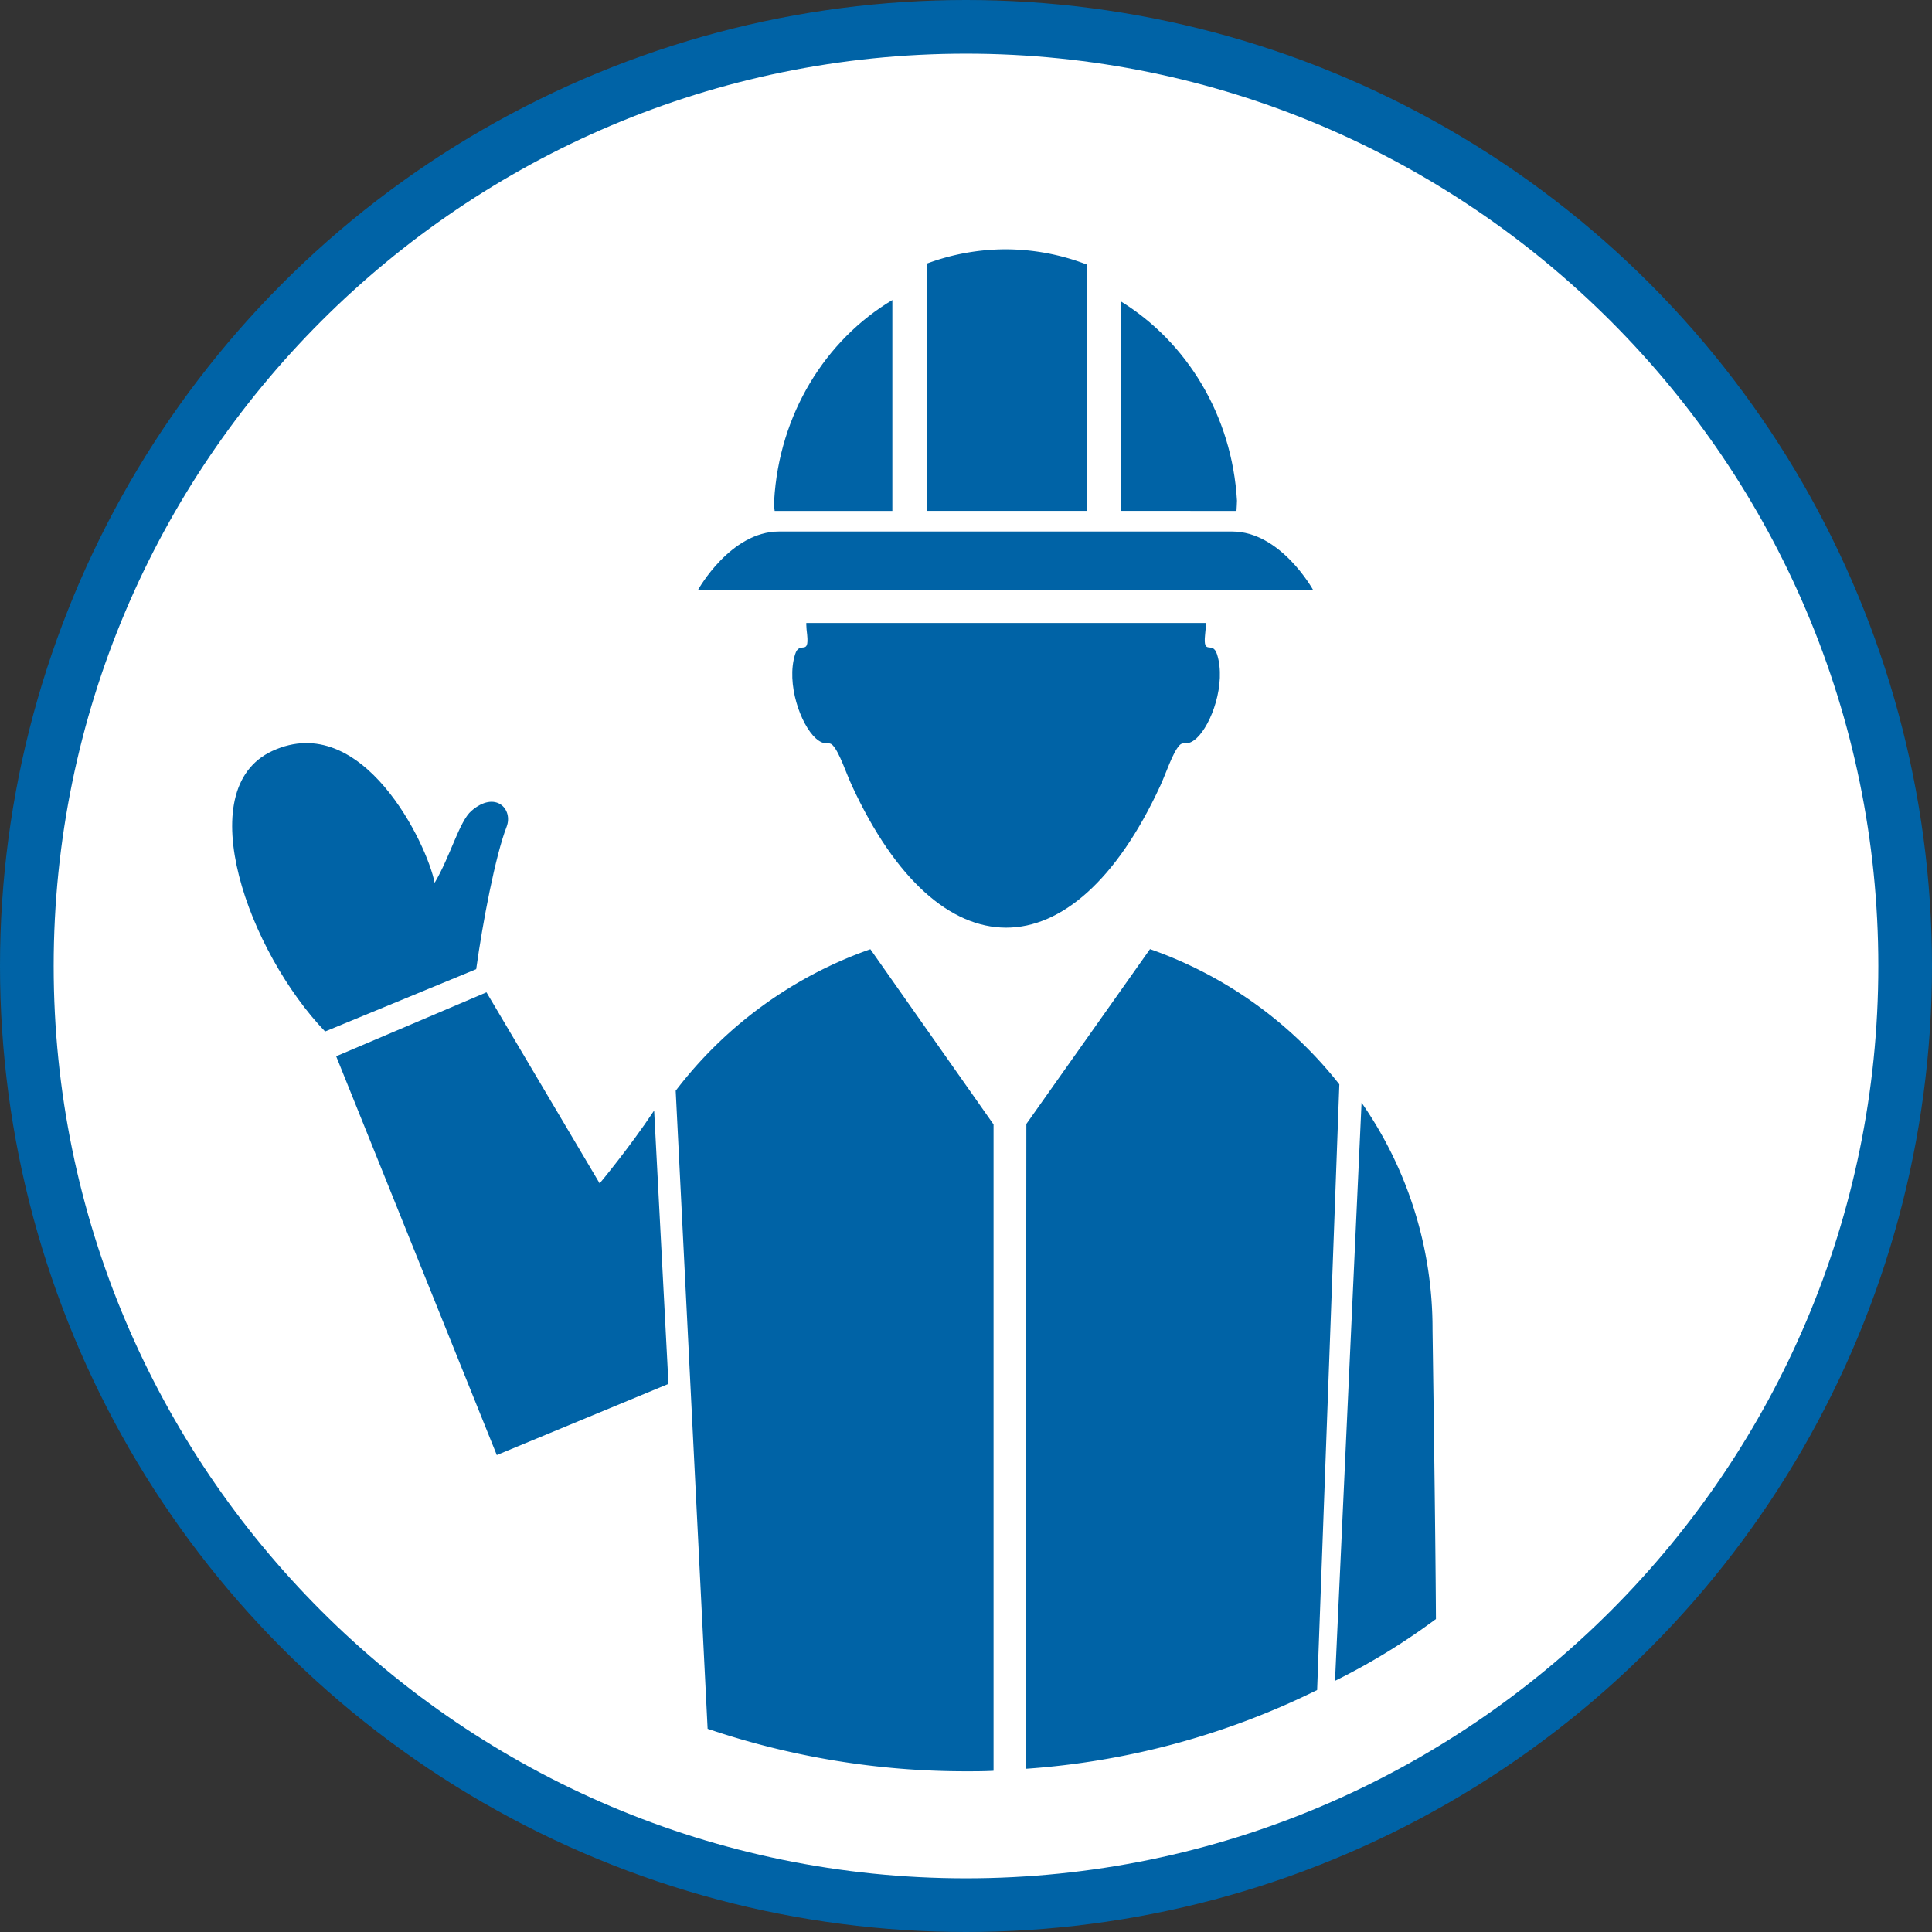
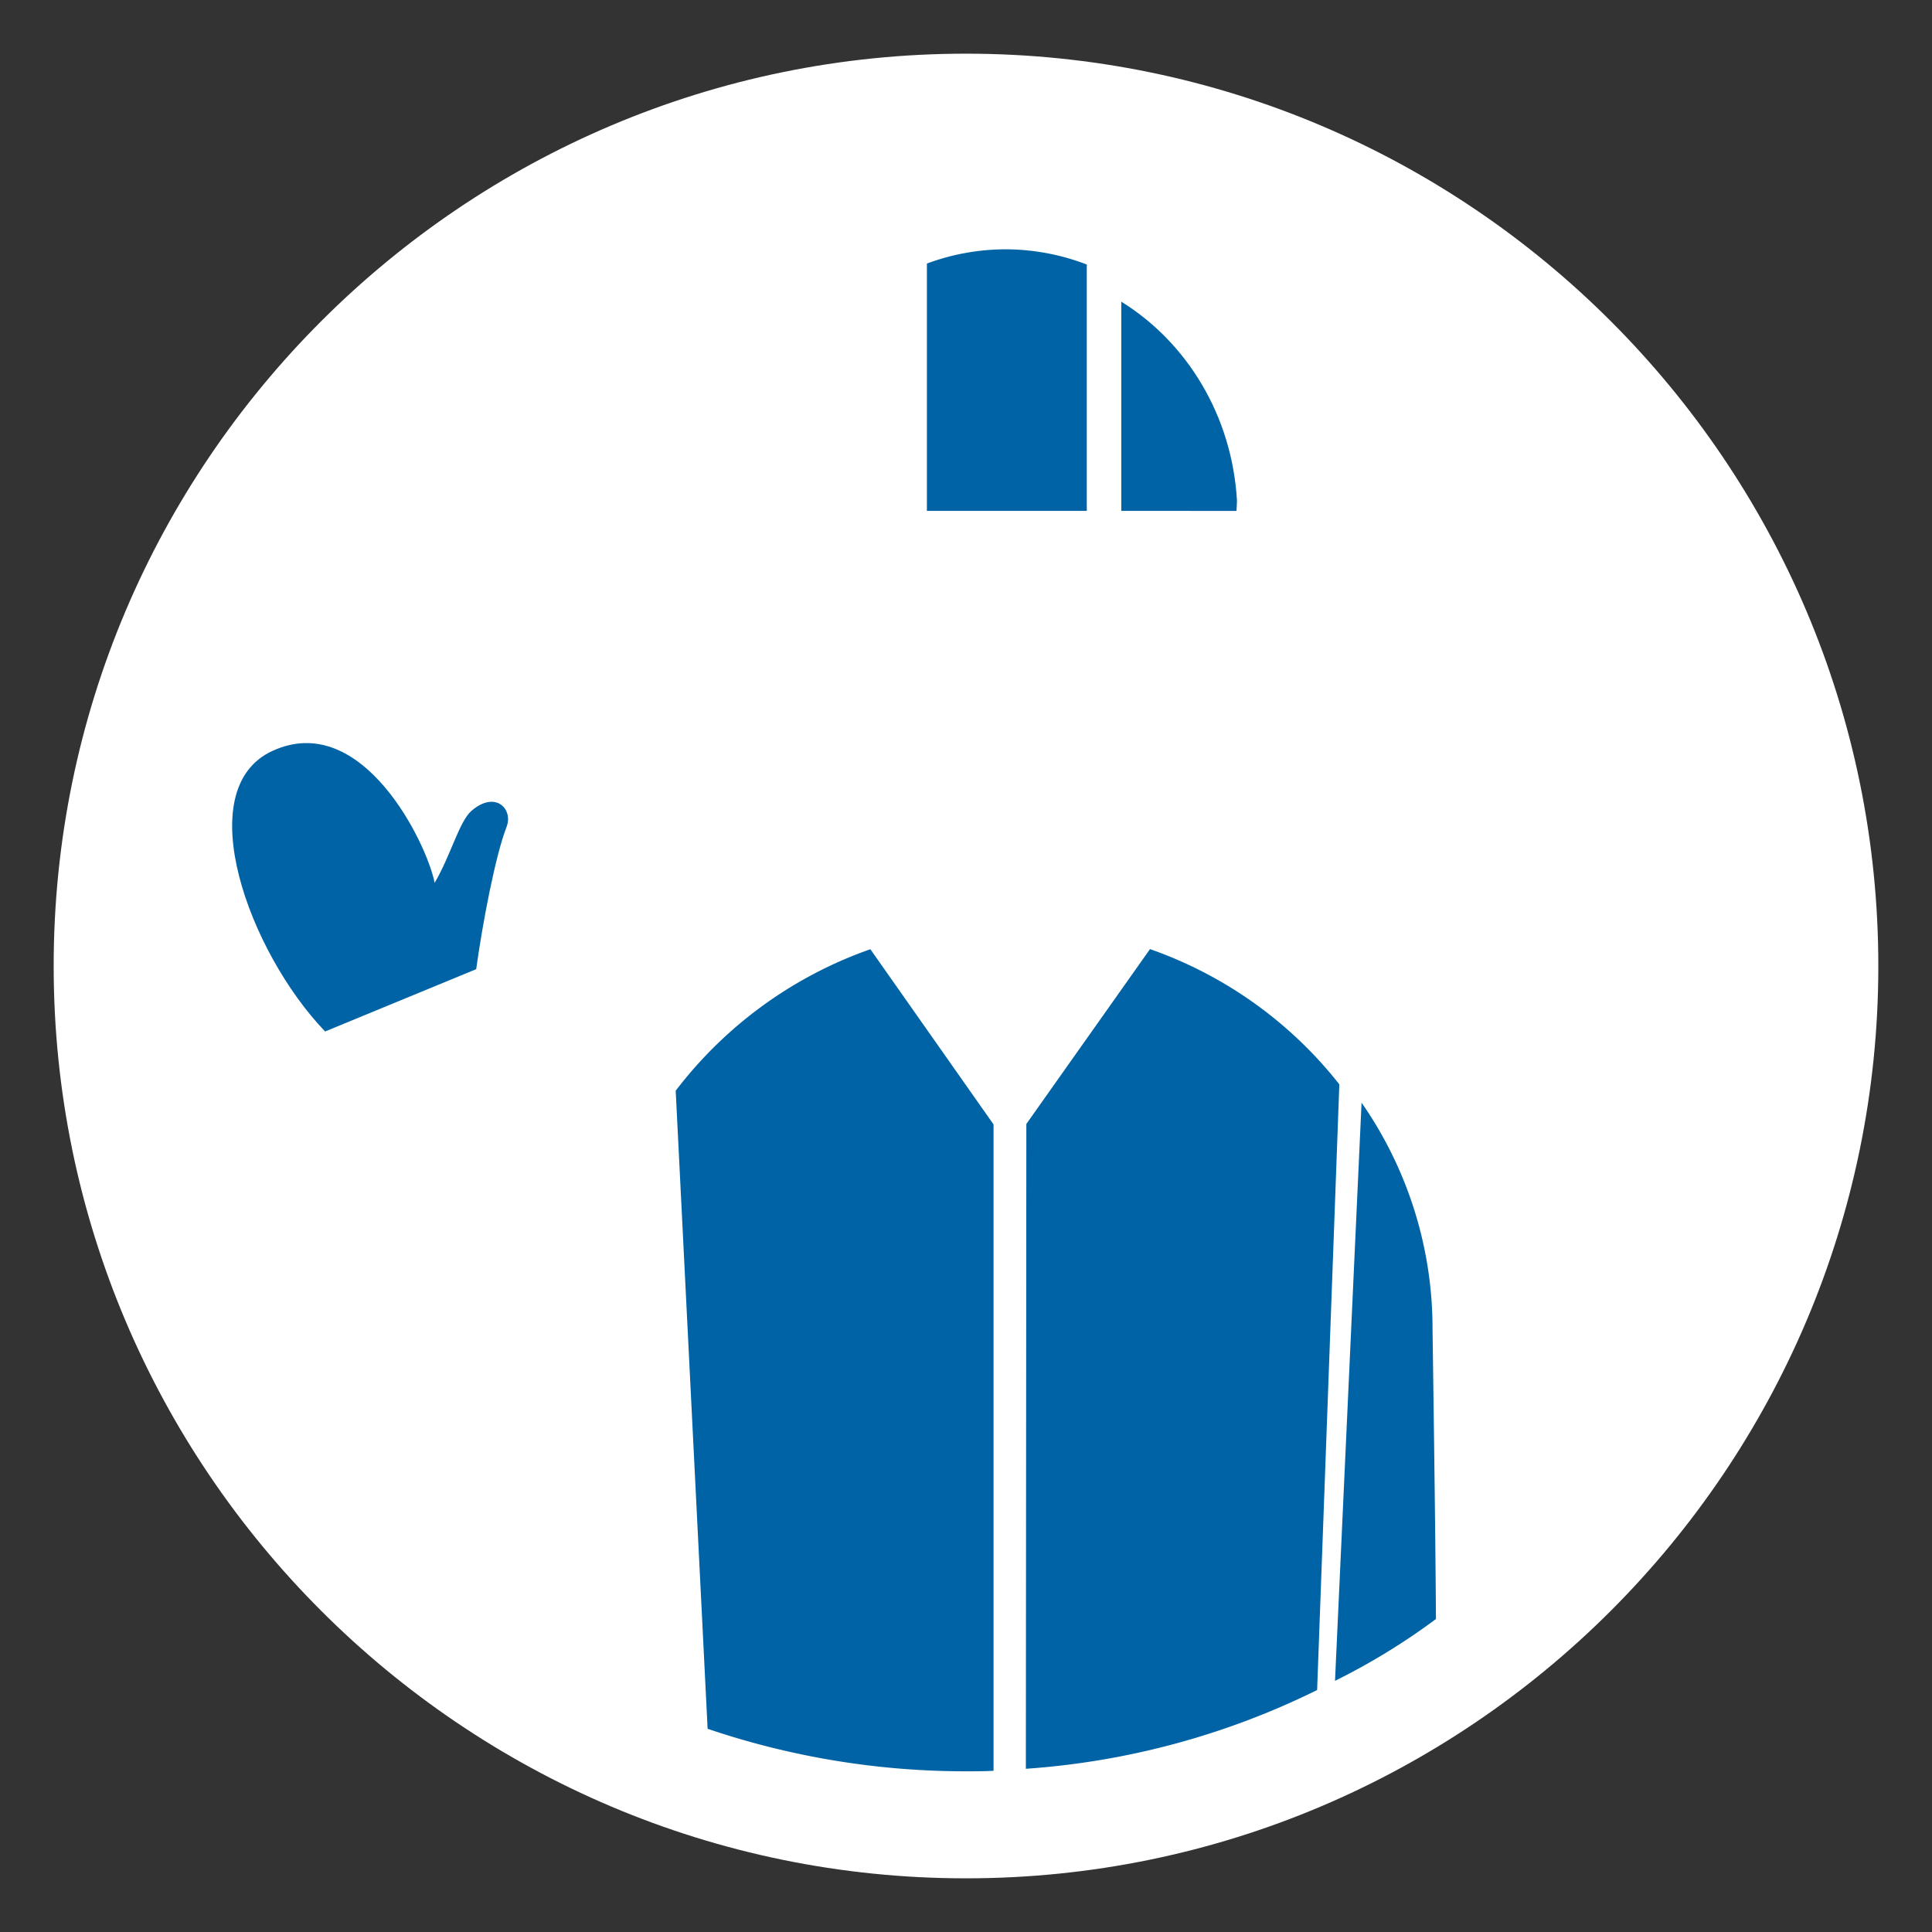
<svg xmlns="http://www.w3.org/2000/svg" id="Blue_Icon" data-name="Blue Icon" viewBox="0 0 500 500">
  <rect x="0" y="0" width="500" height="500" fill="#333333" stroke="none" />
  <defs>
    <style>.cls-1{fill:#0063a6;}.cls-2{fill:#fff;}</style>
  </defs>
  <title>worker2</title>
-   <circle class="cls-1" cx="250" cy="250" r="250" />
  <path class="cls-2" d="M3683,618.61c130.19,0,236.11,105.92,236.11,236.11S3813.19,1090.83,3683,1090.83s-236.11-105.92-236.11-236.11S3552.81,618.61,3683,618.61" transform="translate(-3433 -604.72)" />
-   <path class="cls-1" d="M3744.87,769c0.09-.95.19-1.89,0.22-2.6,0-.15,0-0.3,0-0.45H3641.67c0,0.15,0,.3,0,0.45,0,0.71.11,1.65,0.22,2.6,0.57,5.67-2,1.36-3.13,5.1-2.35,7.53,1.44,18.14,5.35,21.69,2.53,2.25,3.28.58,4.44,1.85,1.75,1.9,3.41,7.15,4.93,10.41,22.61,49,57.21,49,79.81,0,1.5-3.26,3.18-8.51,4.92-10.41,1.16-1.27,1.91.41,4.44-1.85,3.88-3.54,7.7-14.16,5.33-21.69C3746.81,770.34,3744.29,774.65,3744.87,769Z" transform="translate(-3433 -604.72)" />
  <path class="cls-1" d="M3723.19,682.8v54.14H3753c0.08-.87.08-1.77,0.13-2.65-1.27-22.05-13-41-29.93-51.49h0Z" transform="translate(-3433 -604.72)" />
  <path class="cls-1" d="M3693.24,669.24a58.68,58.68,0,0,0-20.36,3.69v64h41.38V673.18a58.73,58.73,0,0,0-21-3.94h0Z" transform="translate(-3433 -604.72)" />
-   <path class="cls-1" d="M3663.94,736.94V682.37c-17.33,10.34-29.3,29.57-30.59,51.91,0,0.89,0,1.78.13,2.66h30.46Z" transform="translate(-3433 -604.72)" />
  <path class="cls-1" d="M3804.62,1023.72a170,170,0,0,1-26.12,16l6.87-149.63a102.29,102.29,0,0,1,18.37,58.63C3803.75,950,3804.5,1000,3804.62,1023.72Z" transform="translate(-3433 -604.72)" />
  <path class="cls-1" d="M3779.62,885.35l-5.75,156.75a201.48,201.48,0,0,1-75.38,20.38l0.13-166.88,32-45.25A107.57,107.57,0,0,1,3779.62,885.35Z" transform="translate(-3433 -604.72)" />
-   <path class="cls-1" d="M3602.29,892.12c-6.43,9.69-14.1,18.86-14.1,18.86l-29.29-49.45L3520,878.08l41.57,103.21L3606,962.87Z" transform="translate(-3433 -604.72)" />
  <path class="cls-1" d="M3690.13,895.72V1063c-2.38.13-4.75,0.13-7.13,0.13a207.81,207.81,0,0,1-66.87-11L3607.87,887a108.55,108.55,0,0,1,50.38-36.62Z" transform="translate(-3433 -604.72)" />
  <path class="cls-1" d="M3517.13,871.66c-19.65-20.47-35.17-62.66-13.65-72.59,23.34-10.78,40.12,24.2,42,34.13,4.14-7,6.37-15.89,9.52-18.62,6.2-5.38,10.89-.49,9.1,4.14-2.89,7.44-6.2,24.81-7.86,36.82l-39.09,16.12h0Z" transform="translate(-3433 -604.72)" />
-   <path class="cls-1" d="M3688.33,757.33h84.46s-8.35-15.06-20.9-15.06H3634.59c-12.55,0-20.91,15.06-20.91,15.06h74.65Z" transform="translate(-3433 -604.72)" />
</svg>